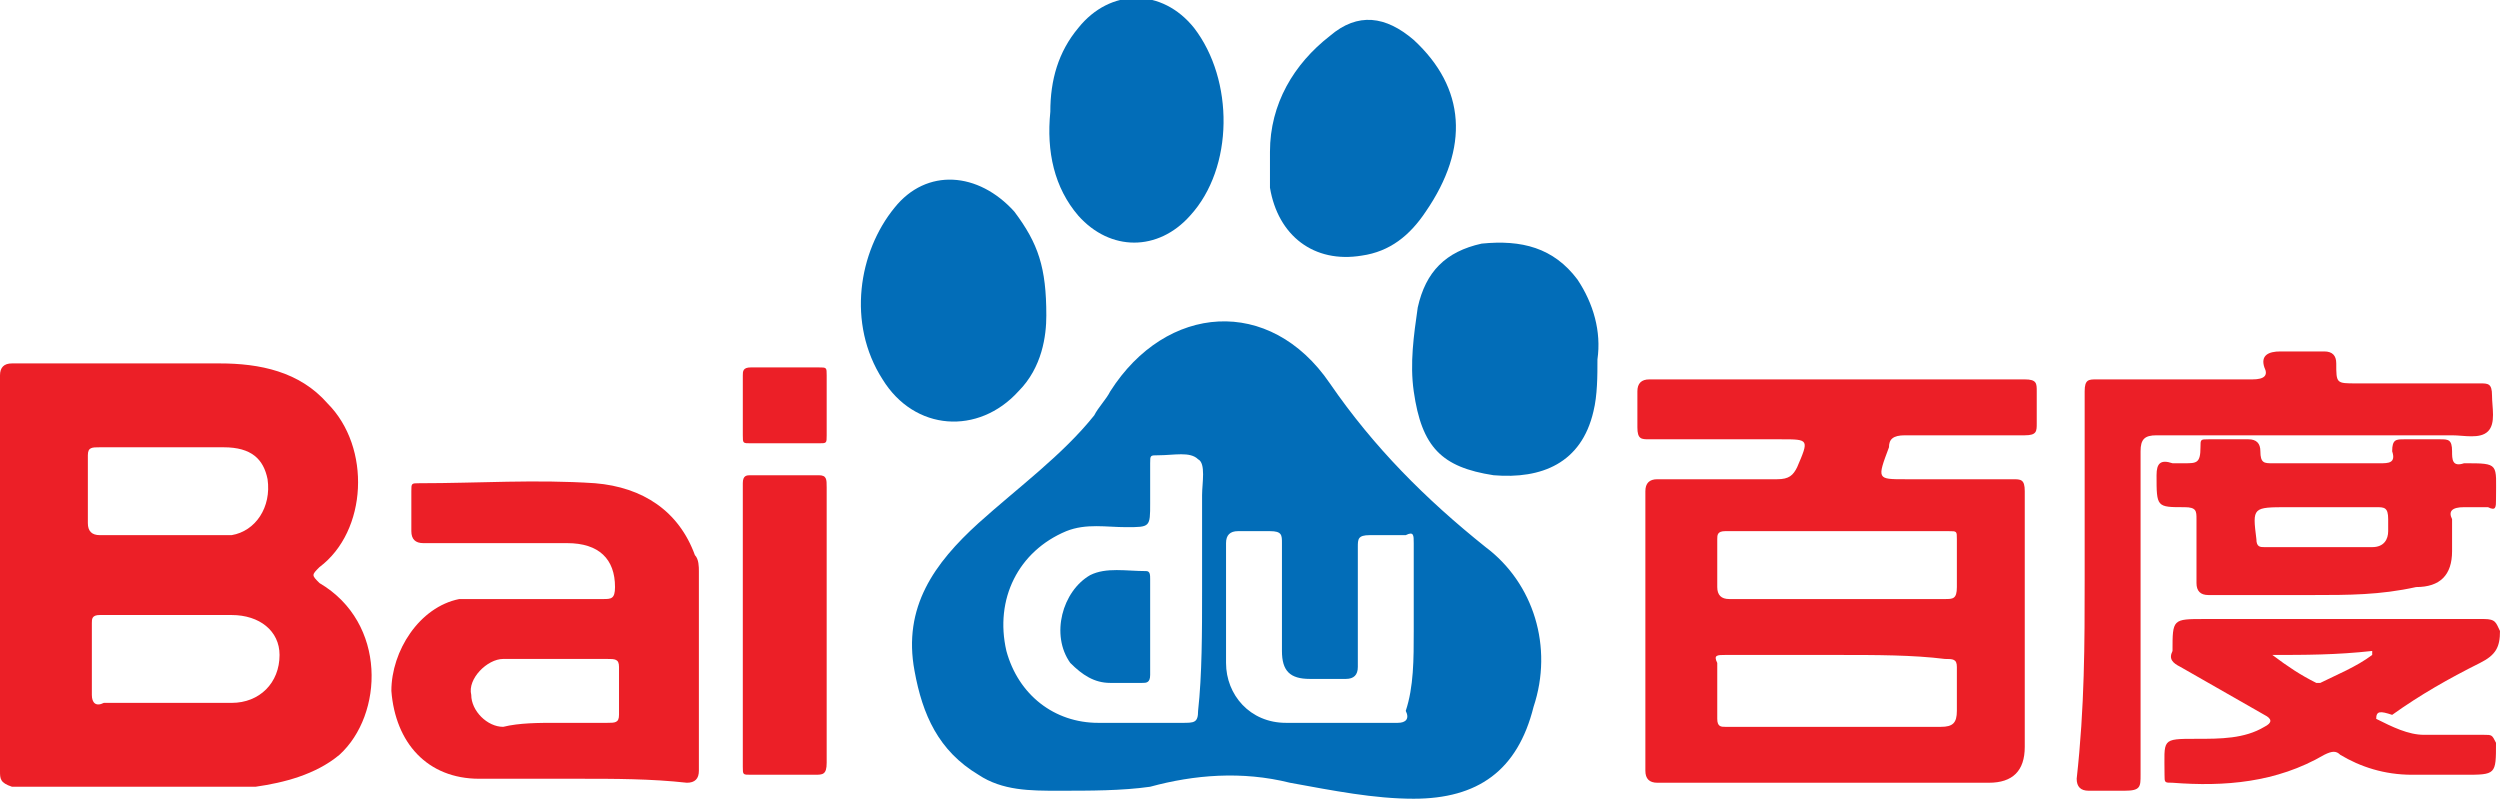
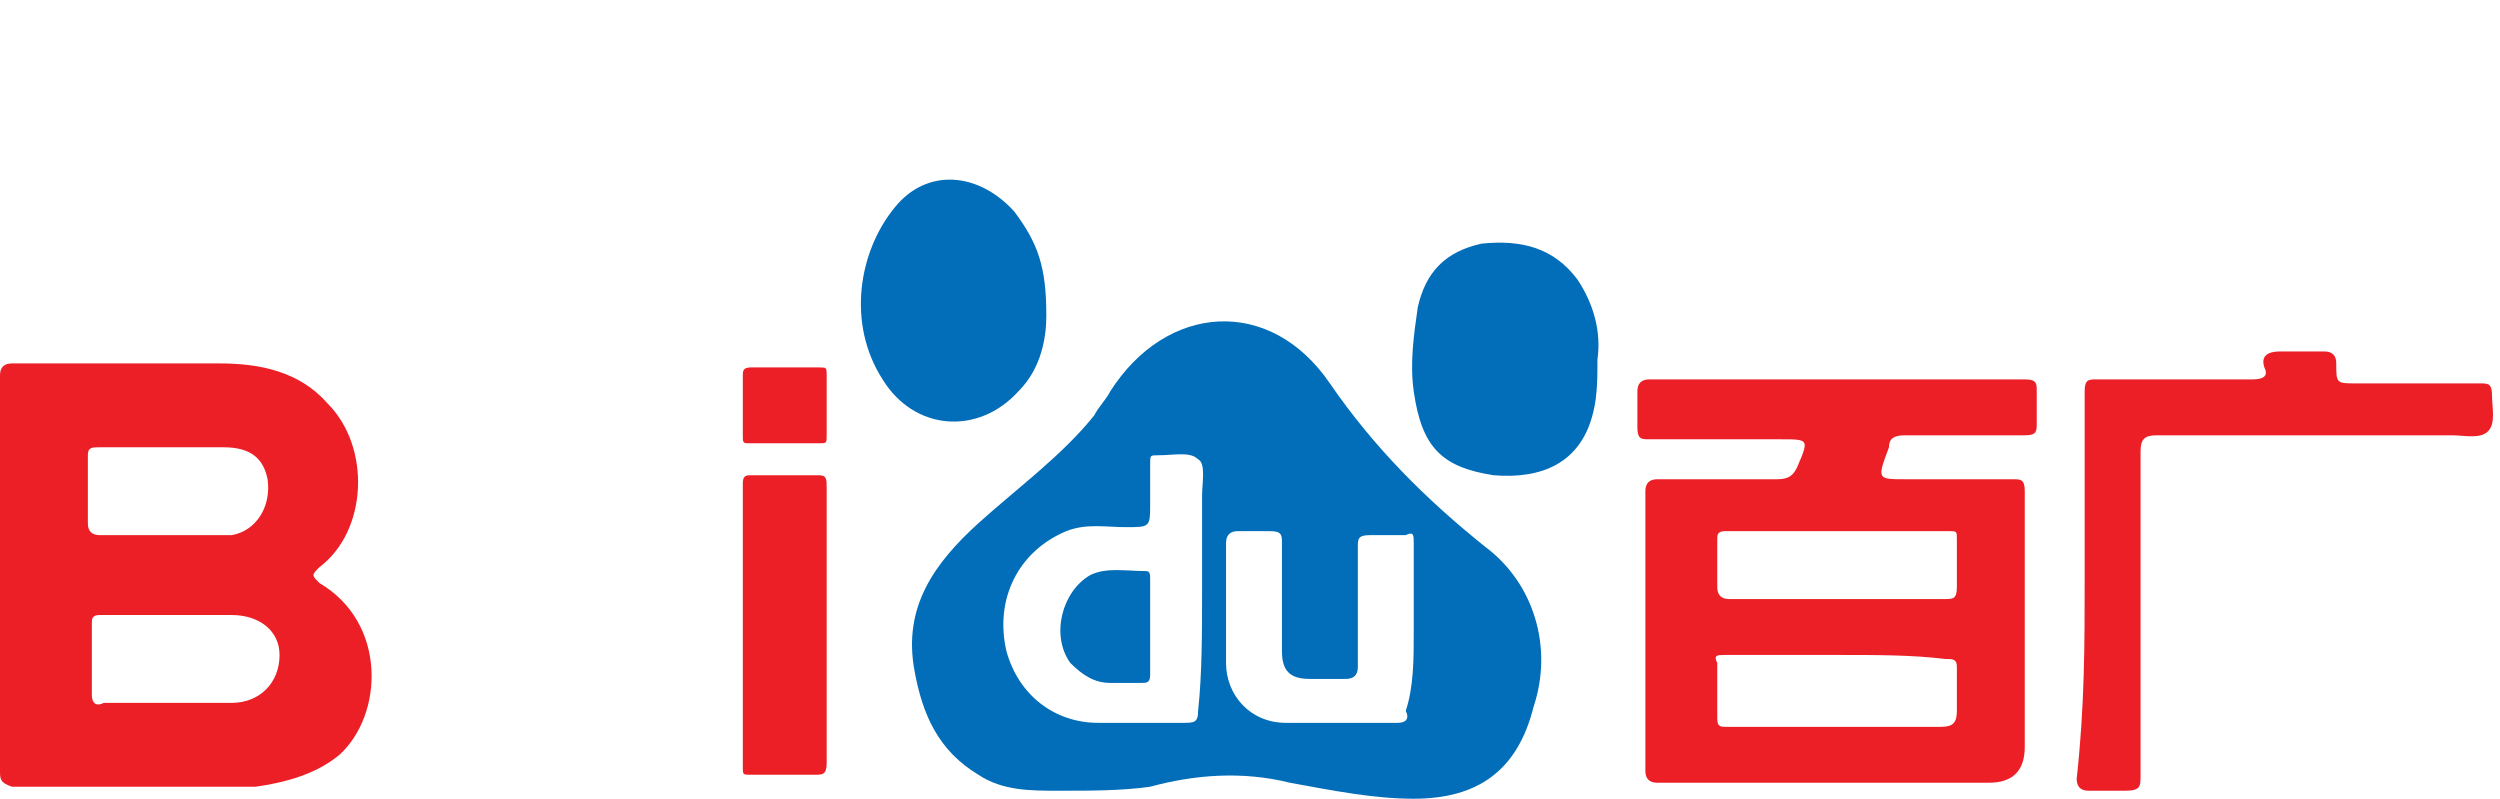
<svg xmlns="http://www.w3.org/2000/svg" version="1.1" id="Layer_1" x="0px" y="0px" viewBox="0 0 62.6 20" style="enable-background:new 0 0 62.6 20;" xml:space="preserve">
  <style type="text/css">
	.st0{fill:#026DB8;}
	.st1{fill:#EC1F27;}
</style>
  <title>Baidu</title>
  <g id="_4Mf5sX.tif">
    <g>
      <path class="st0" d="M26.5,19.8c-0.7,0-1.4,0-2-0.4c-1-0.6-1.4-1.5-1.6-2.6c-0.3-1.6,0.5-2.7,1.6-3.7c1-0.9,2.1-1.7,2.9-2.7    c0.1-0.2,0.3-0.4,0.4-0.6c1.4-2.2,4-2.4,5.5-0.2c1.1,1.6,2.4,2.9,3.9,4.1c1.2,0.9,1.7,2.5,1.2,4C38,19.3,37,20,35.4,20    c-1,0-2-0.2-3.1-0.4c-1.2-0.3-2.4-0.2-3.5,0.1C28.1,19.8,27.3,19.8,26.5,19.8z M30.1,14.8c0-0.8,0-1.6,0-2.4    c0-0.3,0.1-0.8-0.1-0.9c-0.2-0.2-0.6-0.1-1-0.1c-0.2,0-0.2,0-0.2,0.2c0,0.3,0,0.7,0,1c0,0.6,0,0.6-0.6,0.6c-0.5,0-1-0.1-1.5,0.1    c-1.2,0.5-1.8,1.7-1.5,3c0.3,1.1,1.2,1.8,2.3,1.8c0.7,0,1.4,0,2.1,0c0.3,0,0.4,0,0.4-0.3C30.1,16.9,30.1,15.8,30.1,14.8z     M35.4,15.8c0-0.7,0-1.5,0-2.2c0-0.2,0-0.3-0.2-0.2c-0.3,0-0.6,0-0.9,0c-0.3,0-0.3,0.1-0.3,0.3c0,1,0,2,0,3c0,0.2-0.1,0.3-0.3,0.3    c-0.3,0-0.6,0-0.9,0c-0.5,0-0.7-0.2-0.7-0.7c0-0.9,0-1.8,0-2.7c0-0.2,0-0.3-0.3-0.3c-0.2,0-0.5,0-0.8,0c-0.2,0-0.3,0.1-0.3,0.3    c0,1,0,2,0,3c0,0.8,0.6,1.5,1.5,1.5c0.9,0,1.9,0,2.8,0c0.2,0,0.3-0.1,0.2-0.3C35.4,17.2,35.4,16.5,35.4,15.8z" />
      <path class="st1" d="M0,14.3c0-1.6,0-3.3,0-4.9c0-0.2,0.1-0.3,0.3-0.3c1.7,0,3.4,0,5.2,0c1,0,2,0.2,2.7,1c1.1,1.1,1,3.2-0.2,4.1    c-0.2,0.2-0.2,0.2,0,0.4c1.7,1,1.6,3.3,0.5,4.3c-0.6,0.5-1.4,0.7-2.1,0.8c-2,0-4.1,0-6.1,0C0,19.6,0,19.5,0,19.3    C0,17.7,0,16,0,14.3z M4.2,15.4c-0.6,0-1.1,0-1.7,0c-0.2,0-0.2,0.1-0.2,0.2c0,0.6,0,1.2,0,1.8c0,0.2,0.1,0.3,0.3,0.2    c1.1,0,2.2,0,3.2,0c0.7,0,1.2-0.5,1.2-1.2c0-0.6-0.5-1-1.2-1C5.2,15.4,4.7,15.4,4.2,15.4z M4.2,11.2c-0.6,0-1.1,0-1.7,0    c-0.2,0-0.3,0-0.3,0.2c0,0.6,0,1.1,0,1.7c0,0.2,0.1,0.3,0.3,0.3c0.9,0,1.8,0,2.7,0c0.2,0,0.4,0,0.6,0c0.6-0.1,1-0.7,0.9-1.4    c-0.1-0.5-0.4-0.8-1.1-0.8C5.2,11.2,4.7,11.2,4.2,11.2z" />
      <path class="st1" d="M46,9.5c1.6,0,3.1,0,4.7,0c0.3,0,0.3,0.1,0.3,0.3c0,0.3,0,0.6,0,0.8c0,0.2,0,0.3-0.3,0.3c-1,0-2,0-3,0    c-0.3,0-0.4,0.1-0.4,0.3C47,12,47,12,47.7,12c0.9,0,1.8,0,2.7,0c0.2,0,0.3,0,0.3,0.3c0,2.1,0,4.3,0,6.4c0,0.6-0.3,0.9-0.9,0.9    c-2.8,0-5.5,0-8.3,0c-0.2,0-0.3-0.1-0.3-0.3c0-2.3,0-4.7,0-7c0-0.2,0.1-0.3,0.3-0.3c1,0,2,0,3,0c0.3,0,0.4-0.1,0.5-0.3    c0.3-0.7,0.3-0.7-0.4-0.7c-1.1,0-2.2,0-3.3,0c-0.2,0-0.3,0-0.3-0.3c0-0.3,0-0.6,0-0.9c0-0.2,0.1-0.3,0.3-0.3    C42.8,9.5,44.4,9.5,46,9.5z M46,16.4c-0.9,0-1.9,0-2.8,0c-0.2,0-0.3,0-0.2,0.2c0,0.5,0,0.9,0,1.4c0,0.2,0.1,0.2,0.2,0.2    c1.8,0,3.6,0,5.4,0c0.3,0,0.4-0.1,0.4-0.4c0-0.4,0-0.8,0-1.1c0-0.2-0.1-0.2-0.3-0.2C47.9,16.4,47,16.4,46,16.4z M46,15    c0.9,0,1.8,0,2.7,0c0.2,0,0.3,0,0.3-0.3c0-0.4,0-0.8,0-1.2c0-0.2,0-0.2-0.2-0.2c-1.9,0-3.8,0-5.6,0c-0.2,0-0.2,0.1-0.2,0.2    c0,0.4,0,0.8,0,1.2c0,0.2,0.1,0.3,0.3,0.3C44.2,15,45.1,15,46,15z" />
-       <path class="st1" d="M14.5,19.5c-0.8,0-1.7,0-2.5,0c-1.3,0-2.1-0.9-2.2-2.2c0-1,0.7-2.1,1.7-2.3c0.1,0,0.3,0,0.4,0    c1.1,0,2.1,0,3.2,0c0.2,0,0.3,0,0.3-0.3c0-0.7-0.4-1.1-1.2-1.1c-1.2,0-2.4,0-3.6,0c-0.2,0-0.3-0.1-0.3-0.3c0-0.3,0-0.7,0-1    c0-0.2,0-0.2,0.2-0.2c1.5,0,2.9-0.1,4.4,0c1.2,0.1,2.1,0.7,2.5,1.8c0.1,0.1,0.1,0.3,0.1,0.4c0,1.7,0,3.3,0,5    c0,0.2-0.1,0.3-0.3,0.3C16.3,19.5,15.4,19.5,14.5,19.5z M13.9,18.1c0.4,0,0.9,0,1.3,0c0.2,0,0.3,0,0.3-0.2c0-0.4,0-0.8,0-1.2    c0-0.2-0.1-0.2-0.3-0.2c-0.9,0-1.7,0-2.6,0c-0.4,0-0.9,0.5-0.8,0.9c0,0.4,0.4,0.8,0.8,0.8C13,18.1,13.5,18.1,13.9,18.1z" />
      <path class="st1" d="M52.2,14.5c0-1.6,0-3.1,0-4.7c0-0.3,0.1-0.3,0.3-0.3c1.3,0,2.6,0,3.9,0c0.3,0,0.4-0.1,0.3-0.3    c-0.1-0.3,0.1-0.4,0.4-0.4c0.4,0,0.8,0,1.1,0c0.2,0,0.3,0.1,0.3,0.3c0,0.5,0,0.5,0.5,0.5c1,0,2.1,0,3.1,0c0.2,0,0.3,0,0.3,0.3    c0,0.3,0.1,0.7-0.1,0.9c-0.2,0.2-0.6,0.1-0.9,0.1c-2.5,0-4.9,0-7.4,0c-0.3,0-0.4,0.1-0.4,0.4c0,2.7,0,5.4,0,8.1    c0,0.3,0,0.4-0.4,0.4c-0.3,0-0.6,0-0.9,0c-0.2,0-0.3-0.1-0.3-0.3C52.2,17.7,52.2,16.1,52.2,14.5z" />
-       <path class="st1" d="M59.5,18c0.4,0.2,0.8,0.4,1.2,0.4c0.5,0,1,0,1.5,0c0.2,0,0.2,0,0.3,0.2c0,0.8,0,0.8-0.8,0.8    c-0.4,0-0.9,0-1.3,0c-0.7,0-1.3-0.2-1.8-0.5c-0.1-0.1-0.2-0.1-0.4,0c-1.2,0.7-2.5,0.8-3.8,0.7c-0.2,0-0.2,0-0.2-0.2    c0-0.9-0.1-0.9,0.8-0.9c0.6,0,1.2,0,1.7-0.3c0.2-0.1,0.2-0.2,0-0.3c-0.7-0.4-1.4-0.8-2.1-1.2c-0.2-0.1-0.3-0.2-0.2-0.4    c0-0.8,0-0.8,0.8-0.8c2.3,0,4.6,0,7,0c0.3,0,0.3,0.1,0.4,0.3c0,0.4-0.1,0.6-0.5,0.8c-0.8,0.4-1.5,0.8-2.2,1.3    C59.6,17.8,59.5,17.8,59.5,18z M56.9,16.4C56.9,16.4,56.8,16.5,56.9,16.4c0.4,0.3,0.7,0.5,1.1,0.7c0,0,0.1,0,0.1,0    c0.4-0.2,0.9-0.4,1.3-0.7c0,0,0,0,0-0.1C58.5,16.4,57.7,16.4,56.9,16.4z" />
      <path class="st0" d="M40,9c0,0.4,0,0.9-0.1,1.3c-0.3,1.3-1.3,1.7-2.5,1.6c-1.3-0.2-1.8-0.7-2-2.1c-0.1-0.7,0-1.4,0.1-2.1    c0.2-0.9,0.7-1.4,1.6-1.6C38.1,6,38.9,6.2,39.5,7C39.9,7.6,40.1,8.3,40,9z" />
      <path class="st0" d="M26.2,7.9c0,0.5-0.1,1.3-0.7,1.9c-1,1.1-2.6,1-3.4-0.3c-0.9-1.4-0.6-3.2,0.3-4.3c0.8-1,2.1-0.9,3,0.1    C26,6.1,26.2,6.7,26.2,7.9z" />
-       <path class="st0" d="M31.8,3.8c0-1.2,0.6-2.2,1.5-2.9C34,0.3,34.7,0.4,35.4,1c1.3,1.2,1.4,2.7,0.3,4.3c-0.4,0.6-0.9,1-1.6,1.1    c-1.2,0.2-2.1-0.5-2.3-1.7C31.8,4.4,31.8,4.1,31.8,3.8z" />
-       <path class="st0" d="M26.3,2.8c0-0.8,0.2-1.5,0.7-2.1c0.8-1,2.1-1,2.9,0c1,1.3,1,3.5-0.1,4.7c-0.8,0.9-2,0.9-2.8,0    C26.4,4.7,26.2,3.8,26.3,2.8z" />
-       <path class="st1" d="M57.9,14.9c-0.9,0-1.7,0-2.6,0c-0.2,0-0.3-0.1-0.3-0.3c0-0.5,0-1,0-1.6c0-0.2,0-0.3-0.3-0.3    c-0.7,0-0.7,0-0.7-0.8c0-0.3,0.1-0.4,0.4-0.3c0.1,0,0.2,0,0.3,0c0.3,0,0.4,0,0.4-0.4c0-0.2,0-0.2,0.2-0.2c0.3,0,0.7,0,1,0    c0.2,0,0.3,0.1,0.3,0.3c0,0.3,0.1,0.3,0.3,0.3c0.9,0,1.8,0,2.7,0c0.2,0,0.4,0,0.3-0.3c0-0.3,0.1-0.3,0.3-0.3c0.3,0,0.6,0,0.9,0    c0.2,0,0.3,0,0.3,0.3c0,0.2,0,0.4,0.3,0.3c0,0,0,0,0,0c0.9,0,0.8,0,0.8,0.9c0,0.2,0,0.3-0.2,0.2c-0.2,0-0.4,0-0.6,0    c-0.3,0-0.4,0.1-0.3,0.3c0,0.3,0,0.6,0,0.8c0,0.6-0.3,0.9-0.9,0.9C59.6,14.9,58.8,14.9,57.9,14.9z M58.2,12.7c-0.3,0-0.6,0-0.9,0    c-0.9,0-0.9,0-0.8,0.8c0,0,0,0,0,0c0,0.2,0.1,0.2,0.2,0.2c0.9,0,1.8,0,2.7,0c0.3,0,0.4-0.2,0.4-0.4c0-0.1,0-0.2,0-0.3    c0-0.3-0.1-0.3-0.3-0.3C59.1,12.7,58.6,12.7,58.2,12.7z" />
      <path class="st1" d="M20.7,15.7c0,1.1,0,2.3,0,3.4c0,0.3-0.1,0.3-0.3,0.3c-0.5,0-1,0-1.6,0c-0.2,0-0.2,0-0.2-0.2    c0-2.4,0-4.7,0-7.1c0-0.2,0.1-0.2,0.2-0.2c0.6,0,1.1,0,1.7,0c0.2,0,0.2,0.1,0.2,0.3C20.7,13.4,20.7,14.6,20.7,15.7z" />
      <path class="st1" d="M19.7,9.2c0.3,0,0.6,0,0.8,0c0.2,0,0.2,0,0.2,0.2c0,0.5,0,1,0,1.5c0,0.2,0,0.2-0.2,0.2c-0.6,0-1.2,0-1.7,0    c-0.2,0-0.2,0-0.2-0.2c0-0.5,0-1,0-1.5c0-0.1,0-0.2,0.2-0.2C19.1,9.2,19.4,9.2,19.7,9.2z" />
      <path class="st0" d="M28.8,15.7c0,0.4,0,0.8,0,1.2c0,0.2-0.1,0.2-0.2,0.2c-0.3,0-0.5,0-0.8,0c-0.4,0-0.7-0.2-1-0.5    c-0.5-0.7-0.2-1.8,0.5-2.2c0.4-0.2,0.9-0.1,1.4-0.1c0.1,0,0.1,0.1,0.1,0.2C28.8,14.9,28.8,15.3,28.8,15.7z" />
    </g>
  </g>
</svg>